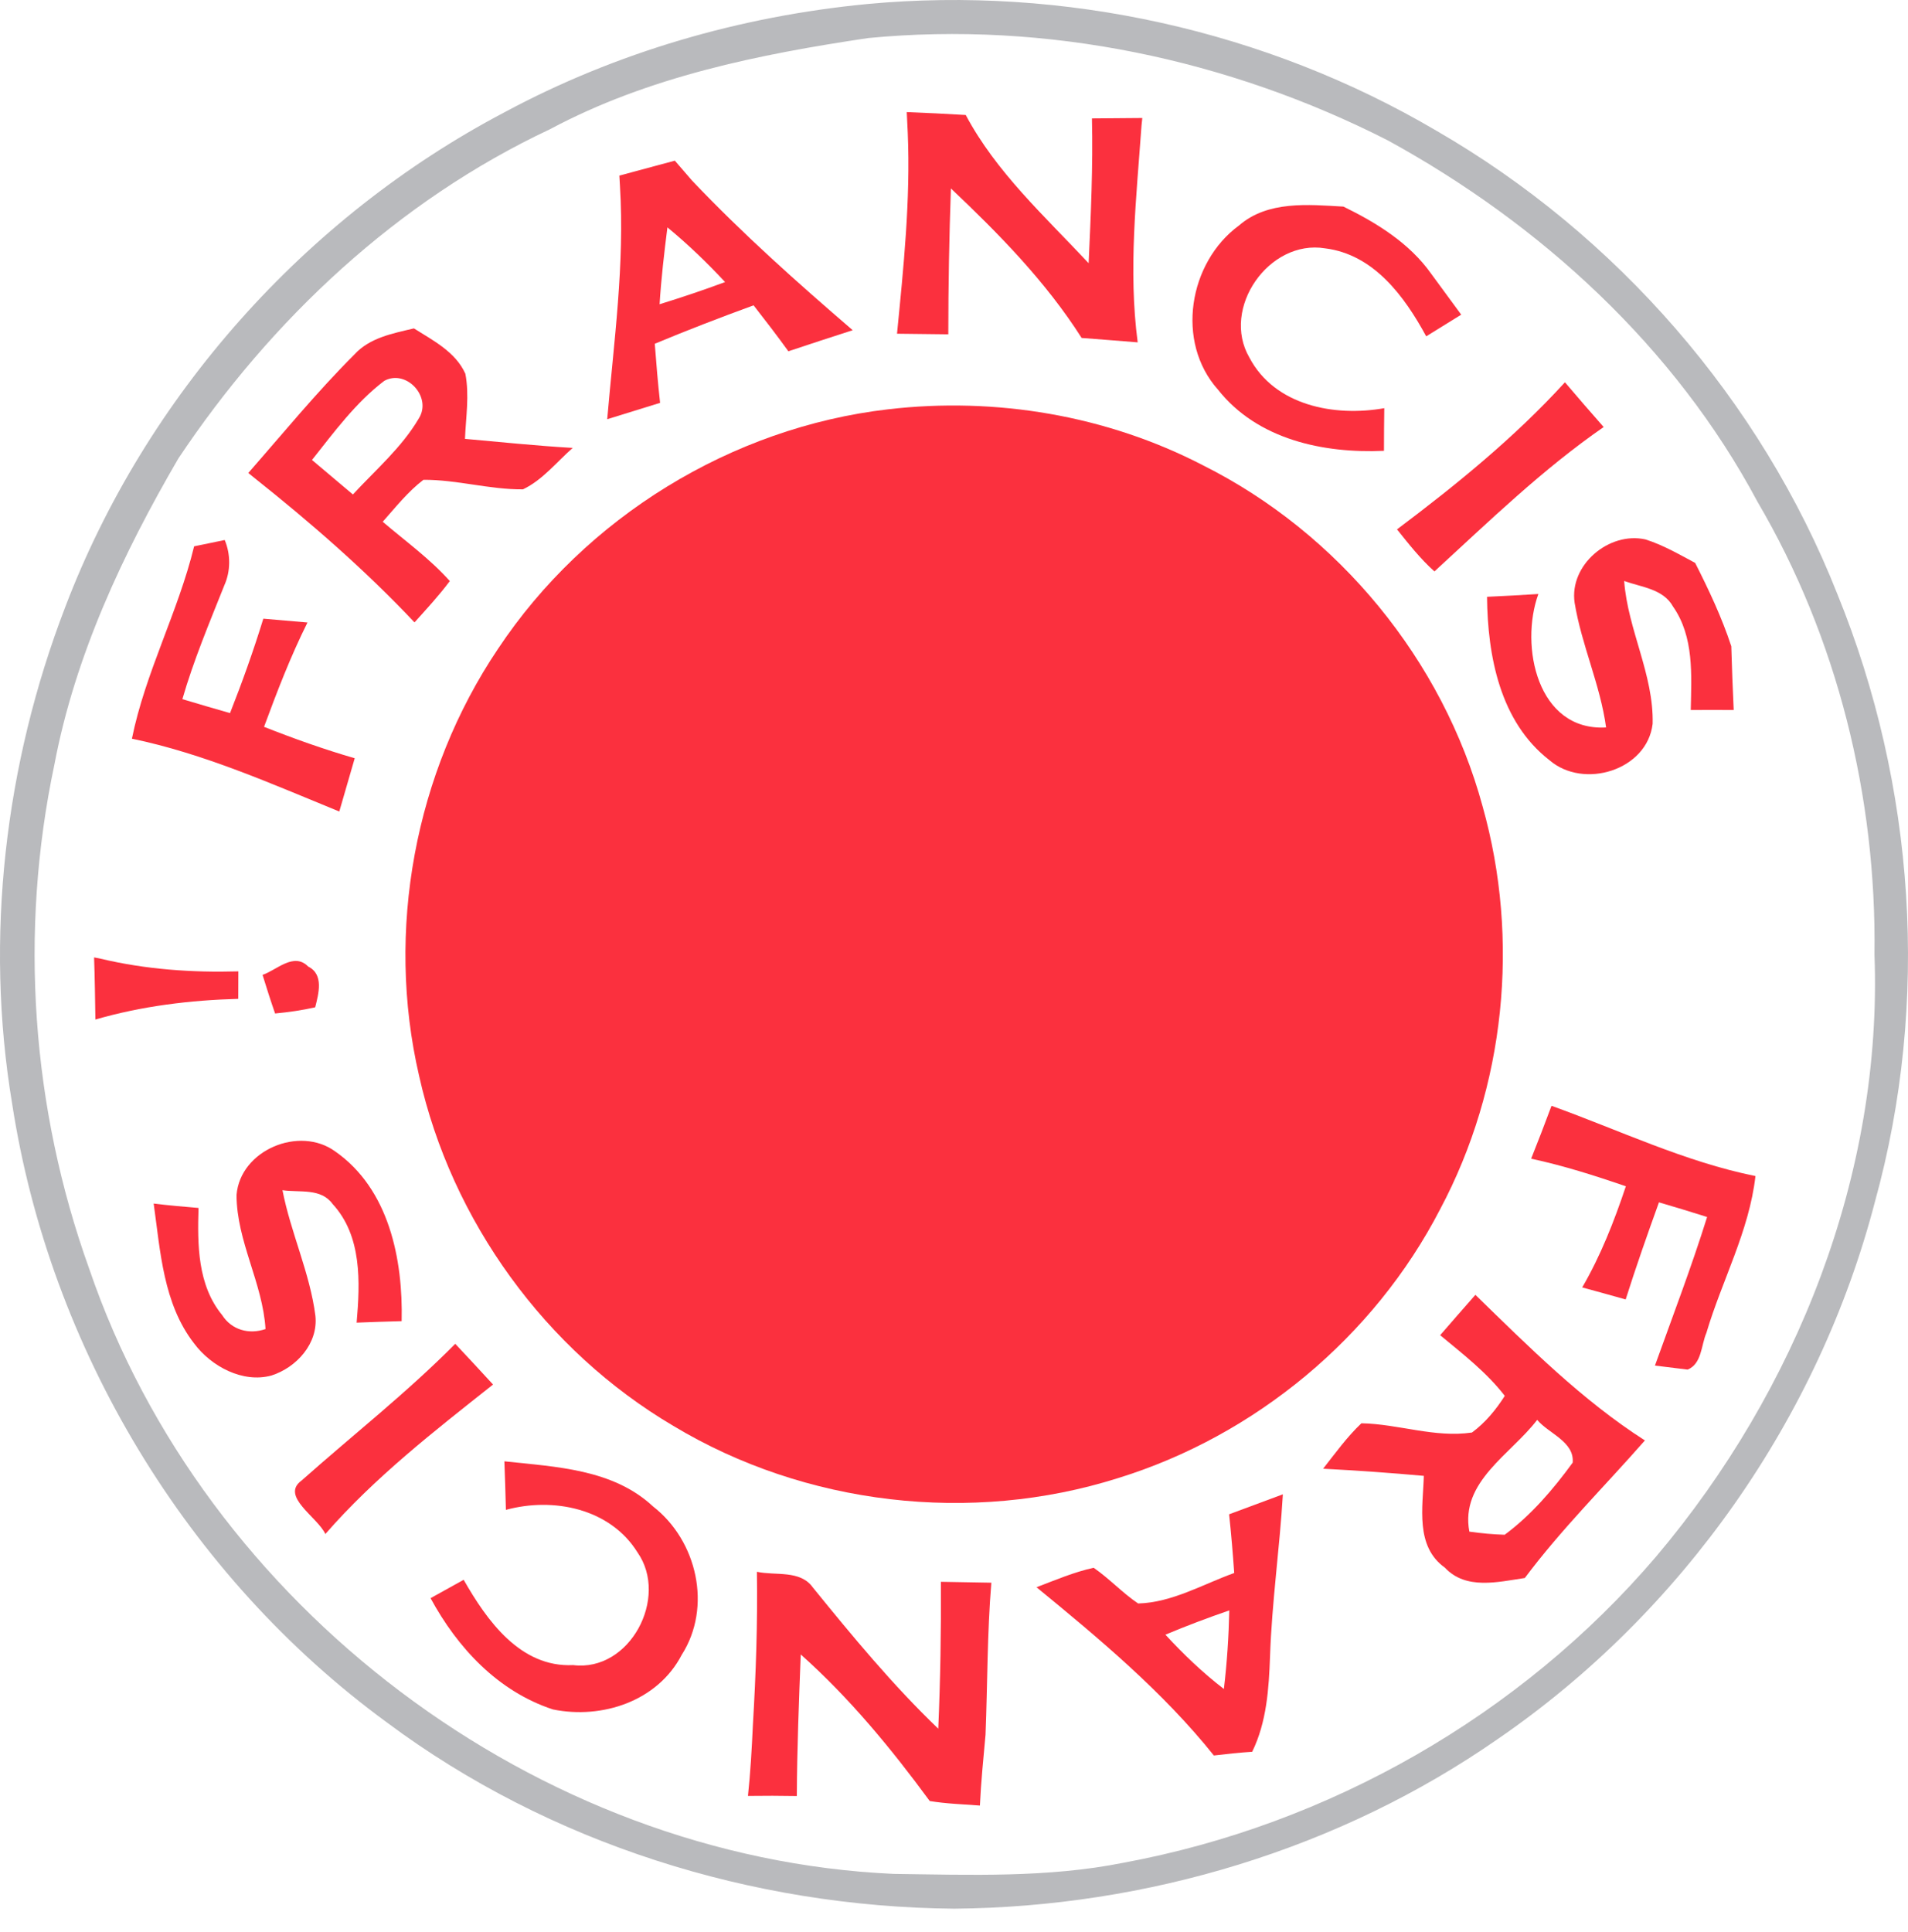
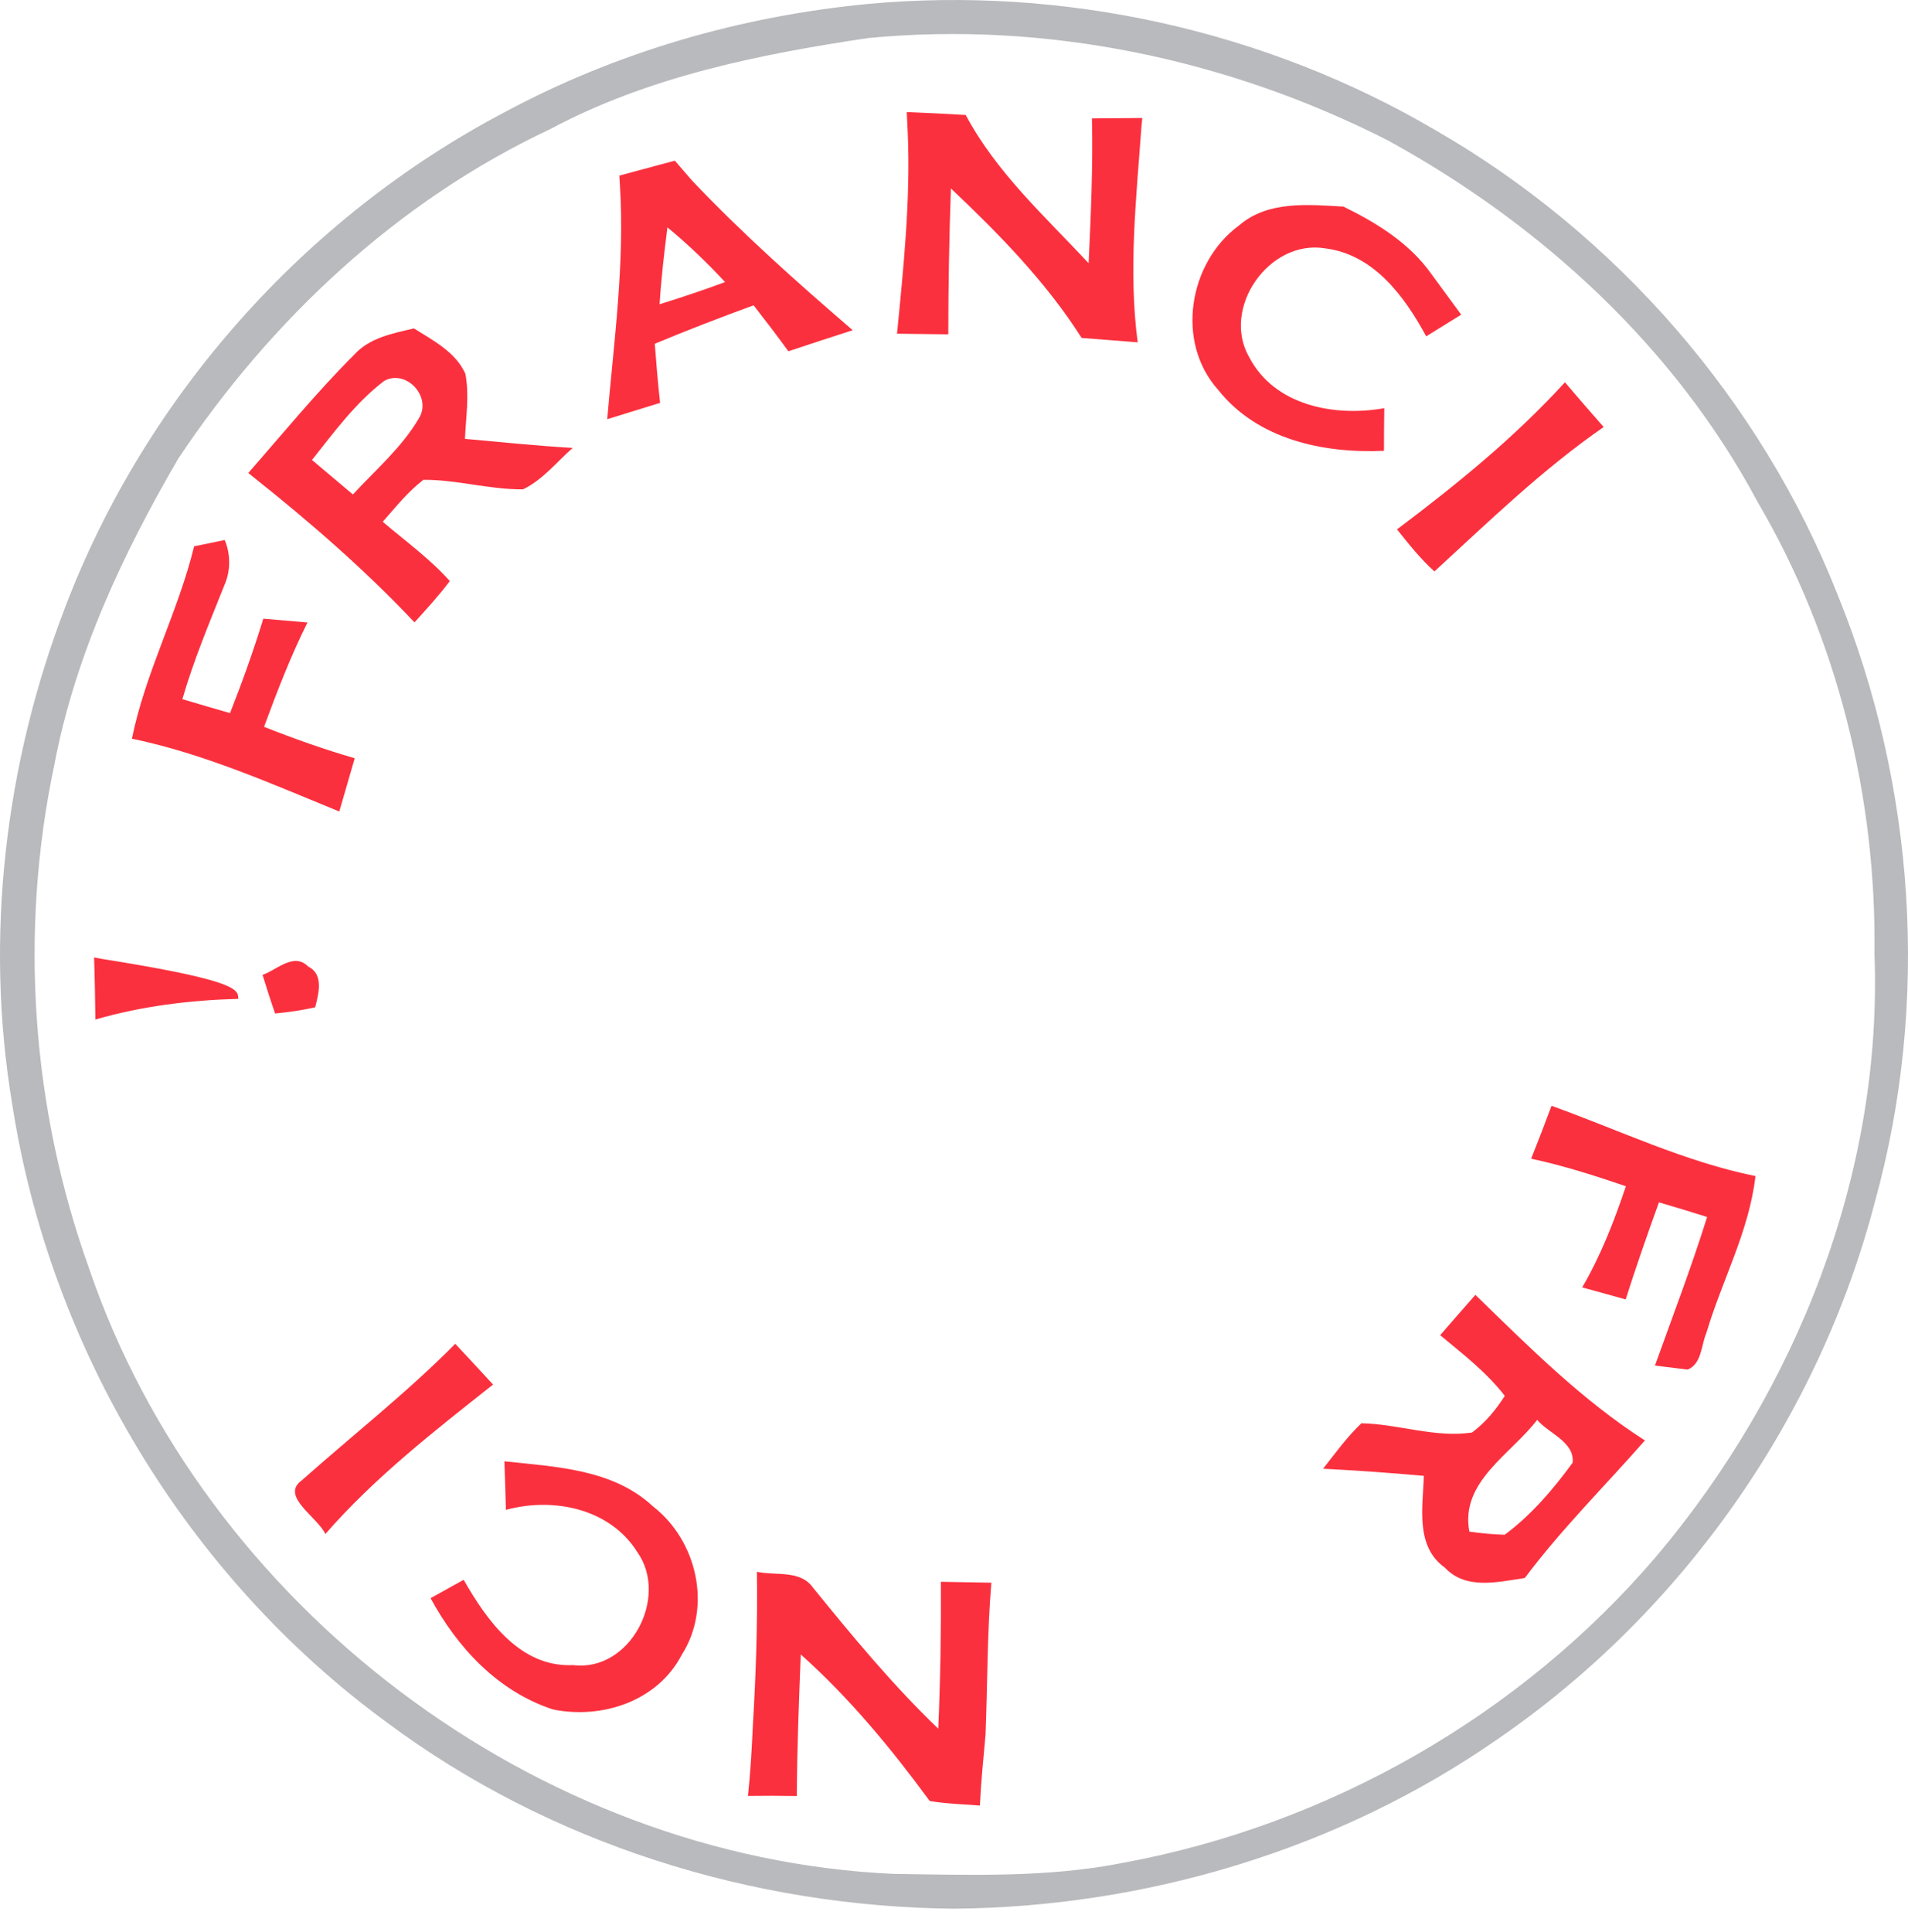
<svg xmlns="http://www.w3.org/2000/svg" width="80" height="81" viewBox="0 0 80 81" fill="none">
  <path d="M36.363 0.169C44.607 -0.601 53.087 1.279 60.221 5.477C67.779 9.839 73.828 16.783 77.037 24.901C80.305 32.927 80.928 42.008 78.615 50.374C76.255 59.447 70.539 67.586 62.812 72.894C56.174 77.517 48.082 79.944 40.01 80.015C31.538 79.94 23.042 77.29 16.224 72.209C7.841 66.08 2.087 56.524 0.509 46.269C-0.652 39.299 0.206 32.035 2.734 25.452C6.099 16.619 12.783 9.111 21.145 4.711C25.843 2.183 31.059 0.678 36.363 0.169ZM36.405 1.595C31.825 2.276 27.181 3.214 23.059 5.418C16.686 8.409 11.366 13.389 7.479 19.219C5.149 23.215 3.147 27.48 2.28 32.056C0.795 39.068 1.317 46.446 3.74 53.188C8.568 67.346 22.508 77.879 37.469 78.556C40.683 78.598 43.934 78.724 47.106 78.089C55.712 76.499 63.75 71.918 69.437 65.256C75.329 58.29 78.938 49.192 78.594 40.01C78.686 33.41 77.037 26.727 73.685 21.027C70.223 14.541 64.595 9.393 58.189 5.885C51.514 2.486 43.88 0.875 36.405 1.595Z" fill="#B9BABD" />
-   <path d="M37.242 17.158C41.747 16.632 46.403 17.414 50.437 19.505C56.119 22.348 60.498 27.673 62.164 33.806C63.737 39.392 63.114 45.571 60.38 50.698C57.613 56.053 52.628 60.191 46.87 61.967C40.72 63.91 33.759 63.102 28.232 59.775C22.873 56.616 18.932 51.178 17.574 45.108C16.16 39.022 17.389 32.388 20.88 27.202C24.539 21.692 30.668 17.919 37.242 17.158Z" fill="#FB303E" />
  <path d="M38.019 4.699C38.844 4.732 39.668 4.77 40.493 4.821C41.763 7.214 43.811 9.073 45.645 11.033C45.738 9.014 45.83 6.987 45.784 4.964C46.486 4.96 47.189 4.955 47.895 4.947L47.862 5.267C47.647 8.282 47.303 11.332 47.702 14.352C46.916 14.285 46.133 14.23 45.351 14.167C43.853 11.811 41.885 9.805 39.87 7.9C39.799 9.935 39.761 11.976 39.761 14.015C39.041 14.007 38.326 13.999 37.611 13.99C37.885 11.193 38.179 8.383 38.061 5.574C38.049 5.355 38.032 4.917 38.019 4.699Z" fill="#FB303E" />
  <path d="M25.969 7.361C26.743 7.155 27.517 6.945 28.295 6.735C28.535 7.016 28.774 7.294 29.018 7.572C31.13 9.797 33.426 11.841 35.753 13.843C34.852 14.129 33.956 14.428 33.056 14.726C32.585 14.075 32.093 13.435 31.597 12.8C30.205 13.309 28.821 13.839 27.454 14.411C27.517 15.235 27.584 16.064 27.677 16.888C26.936 17.116 26.2 17.347 25.46 17.574C25.738 14.327 26.196 11.071 25.994 7.803C25.99 7.694 25.973 7.471 25.969 7.361ZM27.984 9.532C27.849 10.6 27.723 11.673 27.656 12.754C28.581 12.468 29.494 12.161 30.402 11.824C29.645 11.012 28.842 10.238 27.984 9.532Z" fill="#FB303E" />
  <path d="M51.95 9.452C53.158 8.405 54.853 8.577 56.329 8.661C57.721 9.342 59.101 10.192 60.01 11.479C60.43 12.047 60.847 12.619 61.267 13.191C60.779 13.494 60.291 13.797 59.799 14.1C58.891 12.426 57.599 10.663 55.559 10.411C53.212 10.024 51.185 12.922 52.384 14.987C53.448 17.01 55.963 17.482 58.041 17.111C58.033 17.709 58.028 18.302 58.028 18.899C55.488 19.013 52.724 18.428 51.071 16.337C49.279 14.335 49.839 11 51.95 9.452Z" fill="#FB303E" />
  <path d="M14.86 14.861C15.504 14.154 16.467 13.978 17.355 13.767C18.162 14.276 19.1 14.752 19.512 15.668C19.685 16.569 19.533 17.49 19.496 18.398C21.001 18.533 22.503 18.689 24.013 18.777C23.336 19.37 22.751 20.123 21.927 20.514C20.526 20.527 19.159 20.106 17.754 20.114C17.102 20.611 16.589 21.263 16.047 21.873C16.997 22.684 18.023 23.421 18.86 24.359C18.406 24.968 17.889 25.524 17.38 26.092C15.31 23.896 13.026 21.911 10.667 20.035L10.41 19.828C11.874 18.159 13.287 16.43 14.86 14.861ZM13.081 19.282C13.653 19.761 14.225 20.245 14.797 20.729C15.748 19.698 16.841 18.764 17.556 17.549C18.133 16.649 17.035 15.458 16.11 15.967C14.911 16.88 14.011 18.112 13.081 19.282Z" fill="#FB303E" />
  <path d="M8.139 22.903C8.463 22.836 9.102 22.706 9.422 22.638C9.674 23.236 9.674 23.942 9.405 24.54C8.778 26.113 8.118 27.677 7.647 29.309C8.312 29.507 8.976 29.705 9.645 29.894C10.158 28.594 10.629 27.274 11.041 25.936C11.66 25.987 12.274 26.046 12.892 26.096C12.185 27.513 11.618 28.986 11.071 30.47C12.316 30.962 13.582 31.413 14.873 31.787C14.655 32.532 14.44 33.276 14.226 34.02C11.386 32.859 8.551 31.593 5.531 30.967C6.095 28.182 7.47 25.654 8.139 22.903Z" fill="#FB303E" />
  <path d="M58.575 22.192C61.065 20.321 63.509 18.335 65.616 16.026C66.151 16.657 66.693 17.28 67.24 17.902C64.678 19.673 62.432 21.856 60.144 23.955C59.555 23.429 59.067 22.806 58.575 22.192Z" fill="#FB303E" />
-   <path d="M66.021 25.263C65.793 23.677 67.468 22.273 68.99 22.613C69.726 22.845 70.399 23.236 71.076 23.598C71.649 24.729 72.195 25.886 72.591 27.093C72.616 27.985 72.65 28.876 72.692 29.764C72.09 29.764 71.493 29.76 70.891 29.764C70.921 28.296 71.034 26.693 70.147 25.427C69.735 24.683 68.814 24.615 68.099 24.355C68.25 26.399 69.344 28.283 69.293 30.344C69.062 32.296 66.395 33.103 64.965 31.867C62.891 30.256 62.374 27.501 62.349 25.019C63.064 24.985 63.783 24.948 64.502 24.901C63.711 27.076 64.456 30.66 67.341 30.496C67.097 28.7 66.311 27.042 66.021 25.263Z" fill="#FB303E" />
  <path d="M65.053 46.357C67.888 47.375 70.639 48.704 73.604 49.302C73.344 51.607 72.199 53.676 71.547 55.876C71.325 56.389 71.358 57.172 70.761 57.415C70.42 57.373 69.735 57.289 69.39 57.247C70.134 55.173 70.921 53.117 71.577 51.018C70.908 50.807 70.235 50.601 69.558 50.404C69.07 51.754 68.595 53.108 68.162 54.475C67.552 54.303 66.946 54.135 66.34 53.971C67.118 52.633 67.682 51.19 68.17 49.731C66.866 49.281 65.549 48.864 64.199 48.574C64.494 47.838 64.775 47.102 65.053 46.357Z" fill="#FB303E" />
-   <path d="M9.918 50.096C10.069 48.216 12.551 47.173 14.057 48.271C16.315 49.848 16.9 52.797 16.841 55.384C16.21 55.401 15.579 55.422 14.953 55.447C15.1 53.756 15.18 51.813 13.947 50.475C13.459 49.794 12.559 50 11.844 49.895C12.189 51.678 12.992 53.352 13.224 55.157C13.35 56.318 12.433 57.327 11.382 57.663C10.183 57.992 8.858 57.285 8.138 56.318C6.843 54.652 6.725 52.46 6.443 50.454C7.07 50.534 7.697 50.584 8.324 50.639C8.277 52.174 8.281 53.874 9.312 55.127C9.716 55.758 10.439 55.952 11.133 55.716C11.015 53.781 9.922 52.04 9.918 50.096Z" fill="#FB303E" />
  <path d="M60.384 55.973C60.872 55.405 61.368 54.845 61.861 54.282C64.098 56.456 66.332 58.698 68.969 60.385C67.287 62.303 65.461 64.108 63.934 66.152C62.815 66.316 61.465 66.665 60.582 65.718C59.328 64.823 59.661 63.186 59.699 61.87C58.294 61.744 56.885 61.643 55.476 61.571C55.989 60.919 56.477 60.238 57.082 59.666C58.635 59.695 60.157 60.284 61.718 60.053C62.277 59.641 62.723 59.098 63.093 58.517C62.332 57.529 61.335 56.763 60.384 55.973ZM61.608 64.208C62.1 64.28 62.593 64.322 63.089 64.339C64.204 63.514 65.125 62.433 65.941 61.315C66.016 60.435 64.935 60.099 64.452 59.523C63.354 60.965 61.213 62.114 61.608 64.208Z" fill="#FB303E" />
  <path d="M21.148 61.26C23.311 61.495 25.695 61.58 27.382 63.153C29.229 64.587 29.868 67.367 28.581 69.378C27.571 71.317 25.245 72.082 23.184 71.662C20.879 70.905 19.184 69.084 18.053 66.997C18.515 66.741 18.978 66.484 19.441 66.227C20.412 67.931 21.817 69.912 24.03 69.803C26.41 70.101 28.055 66.972 26.73 65.079C25.582 63.233 23.197 62.753 21.212 63.296C21.195 62.614 21.174 61.937 21.148 61.26Z" fill="#FB303E" />
  <path d="M31.736 65.891C32.518 66.063 33.553 65.802 34.083 66.551C35.748 68.6 37.431 70.64 39.34 72.469C39.429 70.421 39.462 68.364 39.45 66.311C40.152 66.324 40.859 66.337 41.566 66.349C41.389 68.469 41.406 70.598 41.322 72.722C41.233 73.71 41.132 74.699 41.086 75.691C40.384 75.637 39.677 75.616 38.983 75.502C37.364 73.298 35.618 71.178 33.574 69.357C33.498 71.334 33.418 73.311 33.41 75.292C32.728 75.279 32.047 75.279 31.361 75.288C31.466 74.303 31.521 73.315 31.567 72.326C31.694 70.185 31.769 68.036 31.736 65.891Z" fill="#FB303E" />
-   <path d="M3.945 40.136L4.223 40.191C6.112 40.641 8.059 40.776 9.994 40.721C9.994 41.103 9.99 41.486 9.99 41.873C7.966 41.928 5.947 42.176 4 42.74C3.987 41.873 3.975 41.003 3.945 40.136Z" fill="#FB303E" />
+   <path d="M3.945 40.136L4.223 40.191C9.994 41.103 9.99 41.486 9.99 41.873C7.966 41.928 5.947 42.176 4 42.74C3.987 41.873 3.975 41.003 3.945 40.136Z" fill="#FB303E" />
  <path d="M11.008 40.868C11.605 40.666 12.32 39.905 12.922 40.519C13.59 40.851 13.355 41.663 13.216 42.227C12.661 42.353 12.101 42.433 11.534 42.487C11.348 41.953 11.176 41.411 11.008 40.868Z" fill="#FB303E" />
  <path d="M12.648 62.063C14.797 60.154 17.064 58.379 19.088 56.334C19.622 56.902 20.148 57.47 20.673 58.042C18.213 59.99 15.71 61.933 13.641 64.309C13.321 63.599 11.735 62.724 12.648 62.063Z" fill="#FB303E" />
-   <path d="M51.535 63.481C52.288 63.203 53.036 62.921 53.789 62.644C53.655 64.911 53.327 67.165 53.251 69.437C53.201 70.795 53.112 72.192 52.502 73.437C51.964 73.471 51.43 73.529 50.896 73.593C48.755 70.917 46.096 68.701 43.459 66.539C44.245 66.24 45.028 65.904 45.856 65.723C46.513 66.177 47.059 66.774 47.72 67.22C49.146 67.182 50.433 66.413 51.749 65.942C51.691 65.121 51.623 64.301 51.535 63.481ZM48.864 68.528C49.621 69.349 50.429 70.123 51.316 70.804C51.447 69.71 51.518 68.612 51.543 67.51C50.639 67.822 49.743 68.158 48.864 68.528Z" fill="#FB303E" />
</svg>